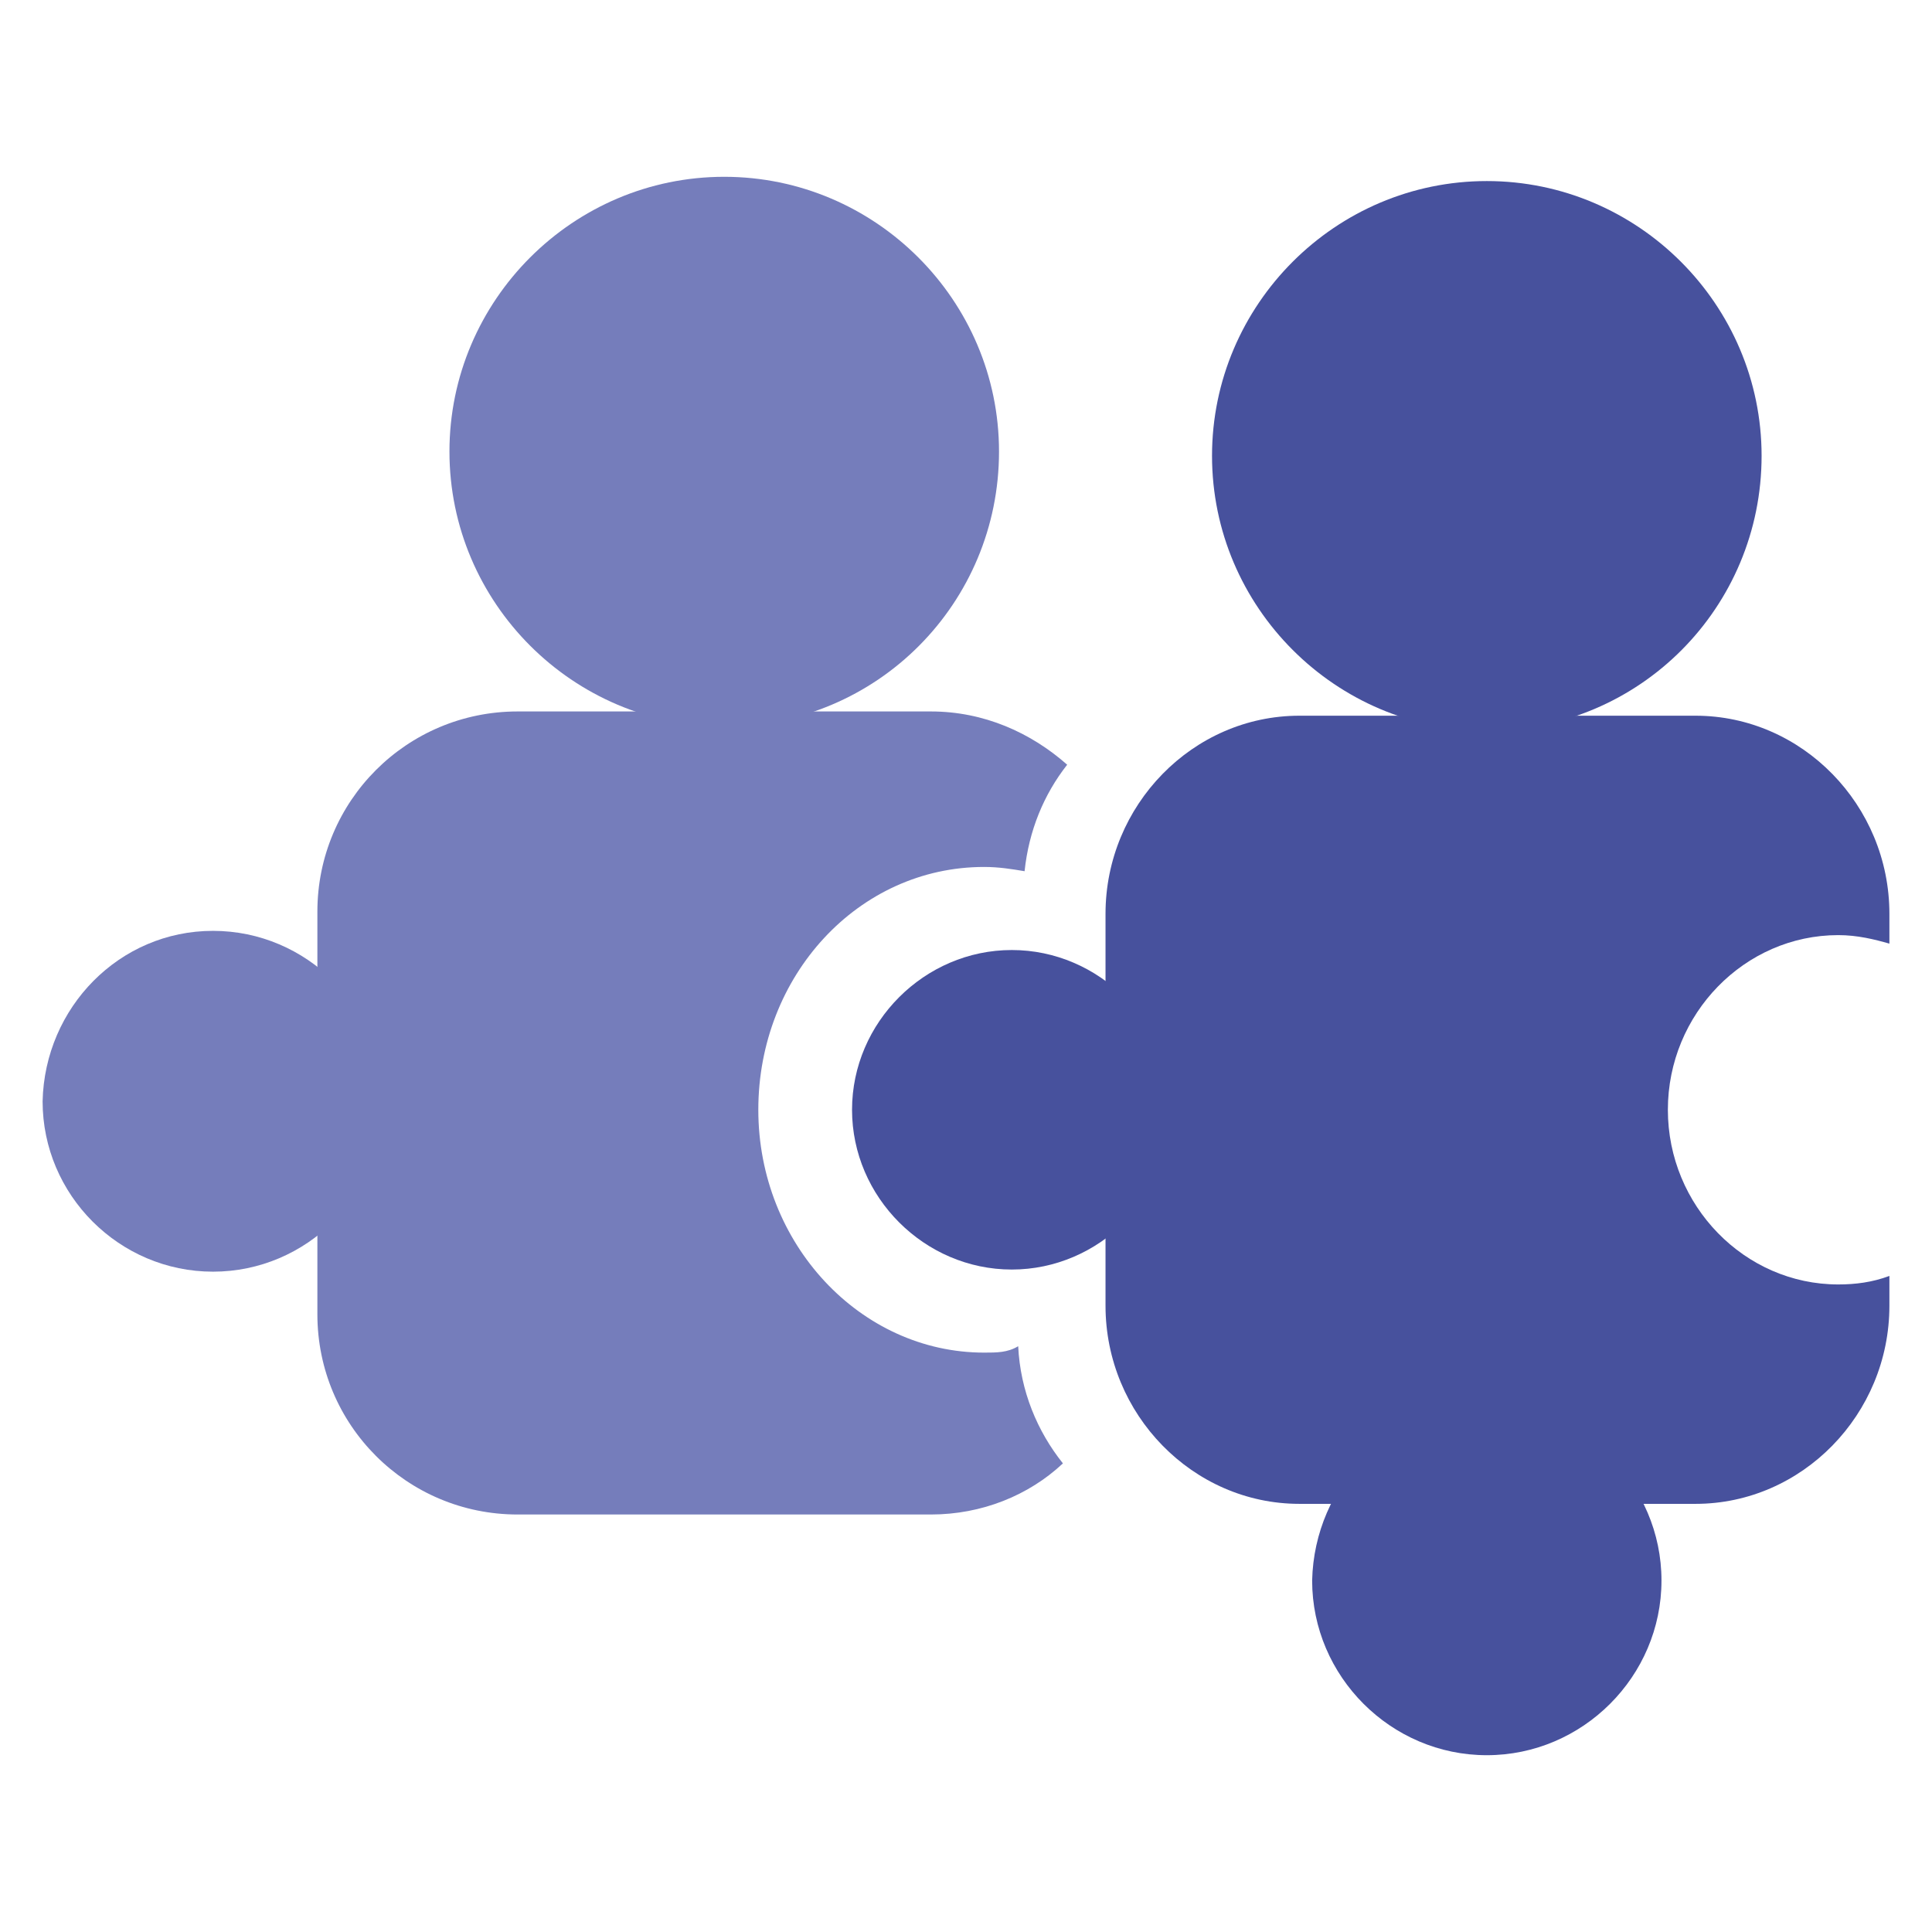
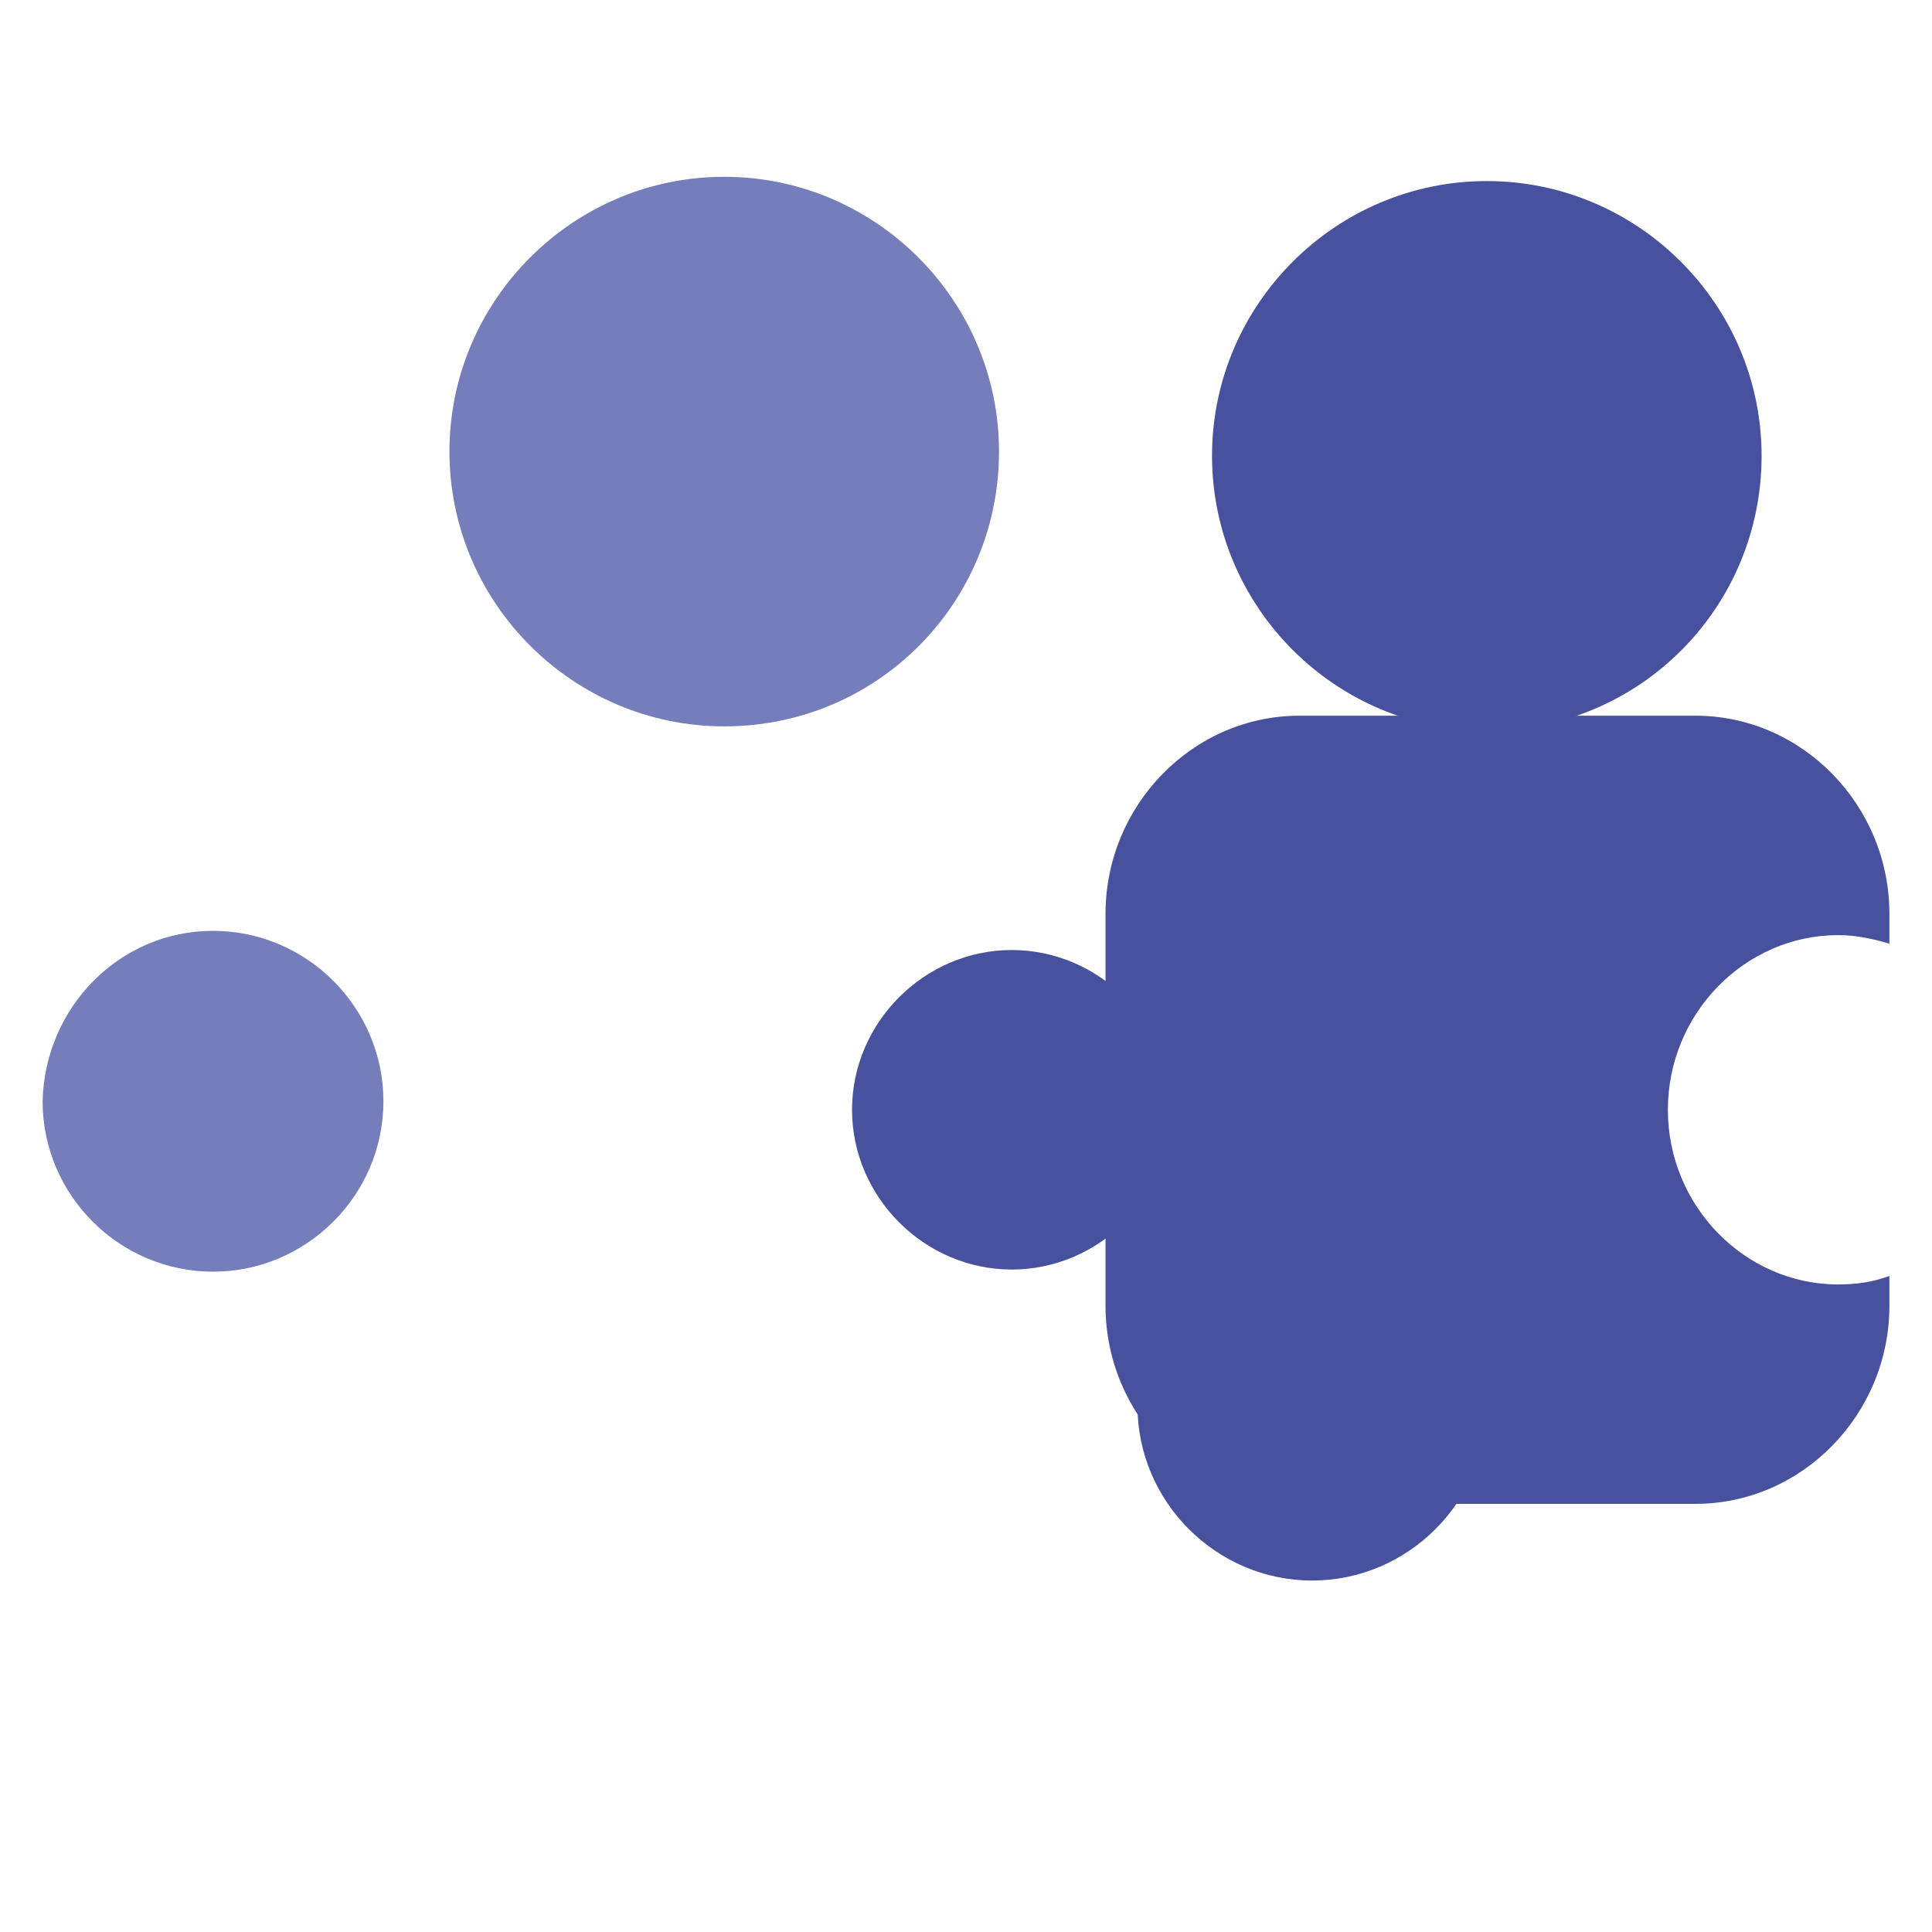
<svg xmlns="http://www.w3.org/2000/svg" version="1.1" id="Ebene_1" x="0px" y="0px" viewBox="0 0 90.7 90.7" style="enable-background:new 0 0 90.7 90.7;" xml:space="preserve">
  <style type="text/css">
	.st0{fill-rule:evenodd;clip-rule:evenodd;fill:#47519D;}
	.st1{fill-rule:evenodd;clip-rule:evenodd;fill:#757DBB;}
</style>
  <g>
    <path class="st0" d="M69.8,8.5c7.1,0,12.9,5.8,12.9,12.9S77,34.3,69.8,34.3c-7.1,0-12.9-5.8-12.9-12.9S62.7,8.5,69.8,8.5L69.8,8.5z   " />
-     <path class="st0" d="M69.8,66c4.5,0,8.2,3.7,8.2,8.2c0,4.5-3.7,8.2-8.2,8.2c-4.5,0-8.2-3.7-8.2-8.2C61.7,69.7,65.3,66,69.8,66   L69.8,66z" />
+     <path class="st0" d="M69.8,66c0,4.5-3.7,8.2-8.2,8.2c-4.5,0-8.2-3.7-8.2-8.2C61.7,69.7,65.3,66,69.8,66   L69.8,66z" />
    <path class="st0" d="M47.5,44.6c4.1,0,7.5,3.4,7.5,7.5c0,4.1-3.4,7.5-7.5,7.5c-4.1,0-7.5-3.4-7.5-7.5C40,48,43.4,44.6,47.5,44.6   L47.5,44.6z" />
    <path class="st0" d="M79.6,33.6c5,0,9.1,4.2,9.1,9.3v1.4c-0.7-0.2-1.5-0.4-2.4-0.4c-4.4,0-8,3.7-8,8.2c0,4.5,3.6,8.2,8,8.2   c0.8,0,1.6-0.1,2.4-0.4v1.4c0,5.1-4.1,9.3-9.1,9.3H61c-5,0-9.1-4.2-9.1-9.3V42.9c0-5.1,4.1-9.3,9.1-9.3L79.6,33.6L79.6,33.6z" />
  </g>
  <g>
    <path class="st1" d="M34,8.3c7.1,0,12.9,5.8,12.9,12.9S41.2,34.1,34,34.1c-7.1,0-12.9-5.8-12.9-12.9S26.9,8.3,34,8.3L34,8.3z" />
    <path class="st1" d="M10,43.7c4.4,0,8,3.6,8,8c0,4.4-3.6,8-8,8c-4.4,0-8-3.6-8-8C2.1,47.3,5.6,43.7,10,43.7L10,43.7z" />
-     <path class="st1" d="M46.2,63.5c-5.8,0-10.6-5.1-10.6-11.4c0-6.3,4.7-11.4,10.6-11.4c0.7,0,1.3,0.1,1.9,0.2c0.2-1.9,0.9-3.6,2-5   c-1.7-1.5-3.9-2.5-6.4-2.5H24.3c-5.2,0-9.4,4.2-9.4,9.4v18.9c0,5.2,4.2,9.4,9.4,9.4h19.4c2.4,0,4.6-0.9,6.2-2.4   c-1.2-1.5-2-3.4-2.1-5.5C47.3,63.5,46.8,63.5,46.2,63.5z" />
  </g>
</svg>